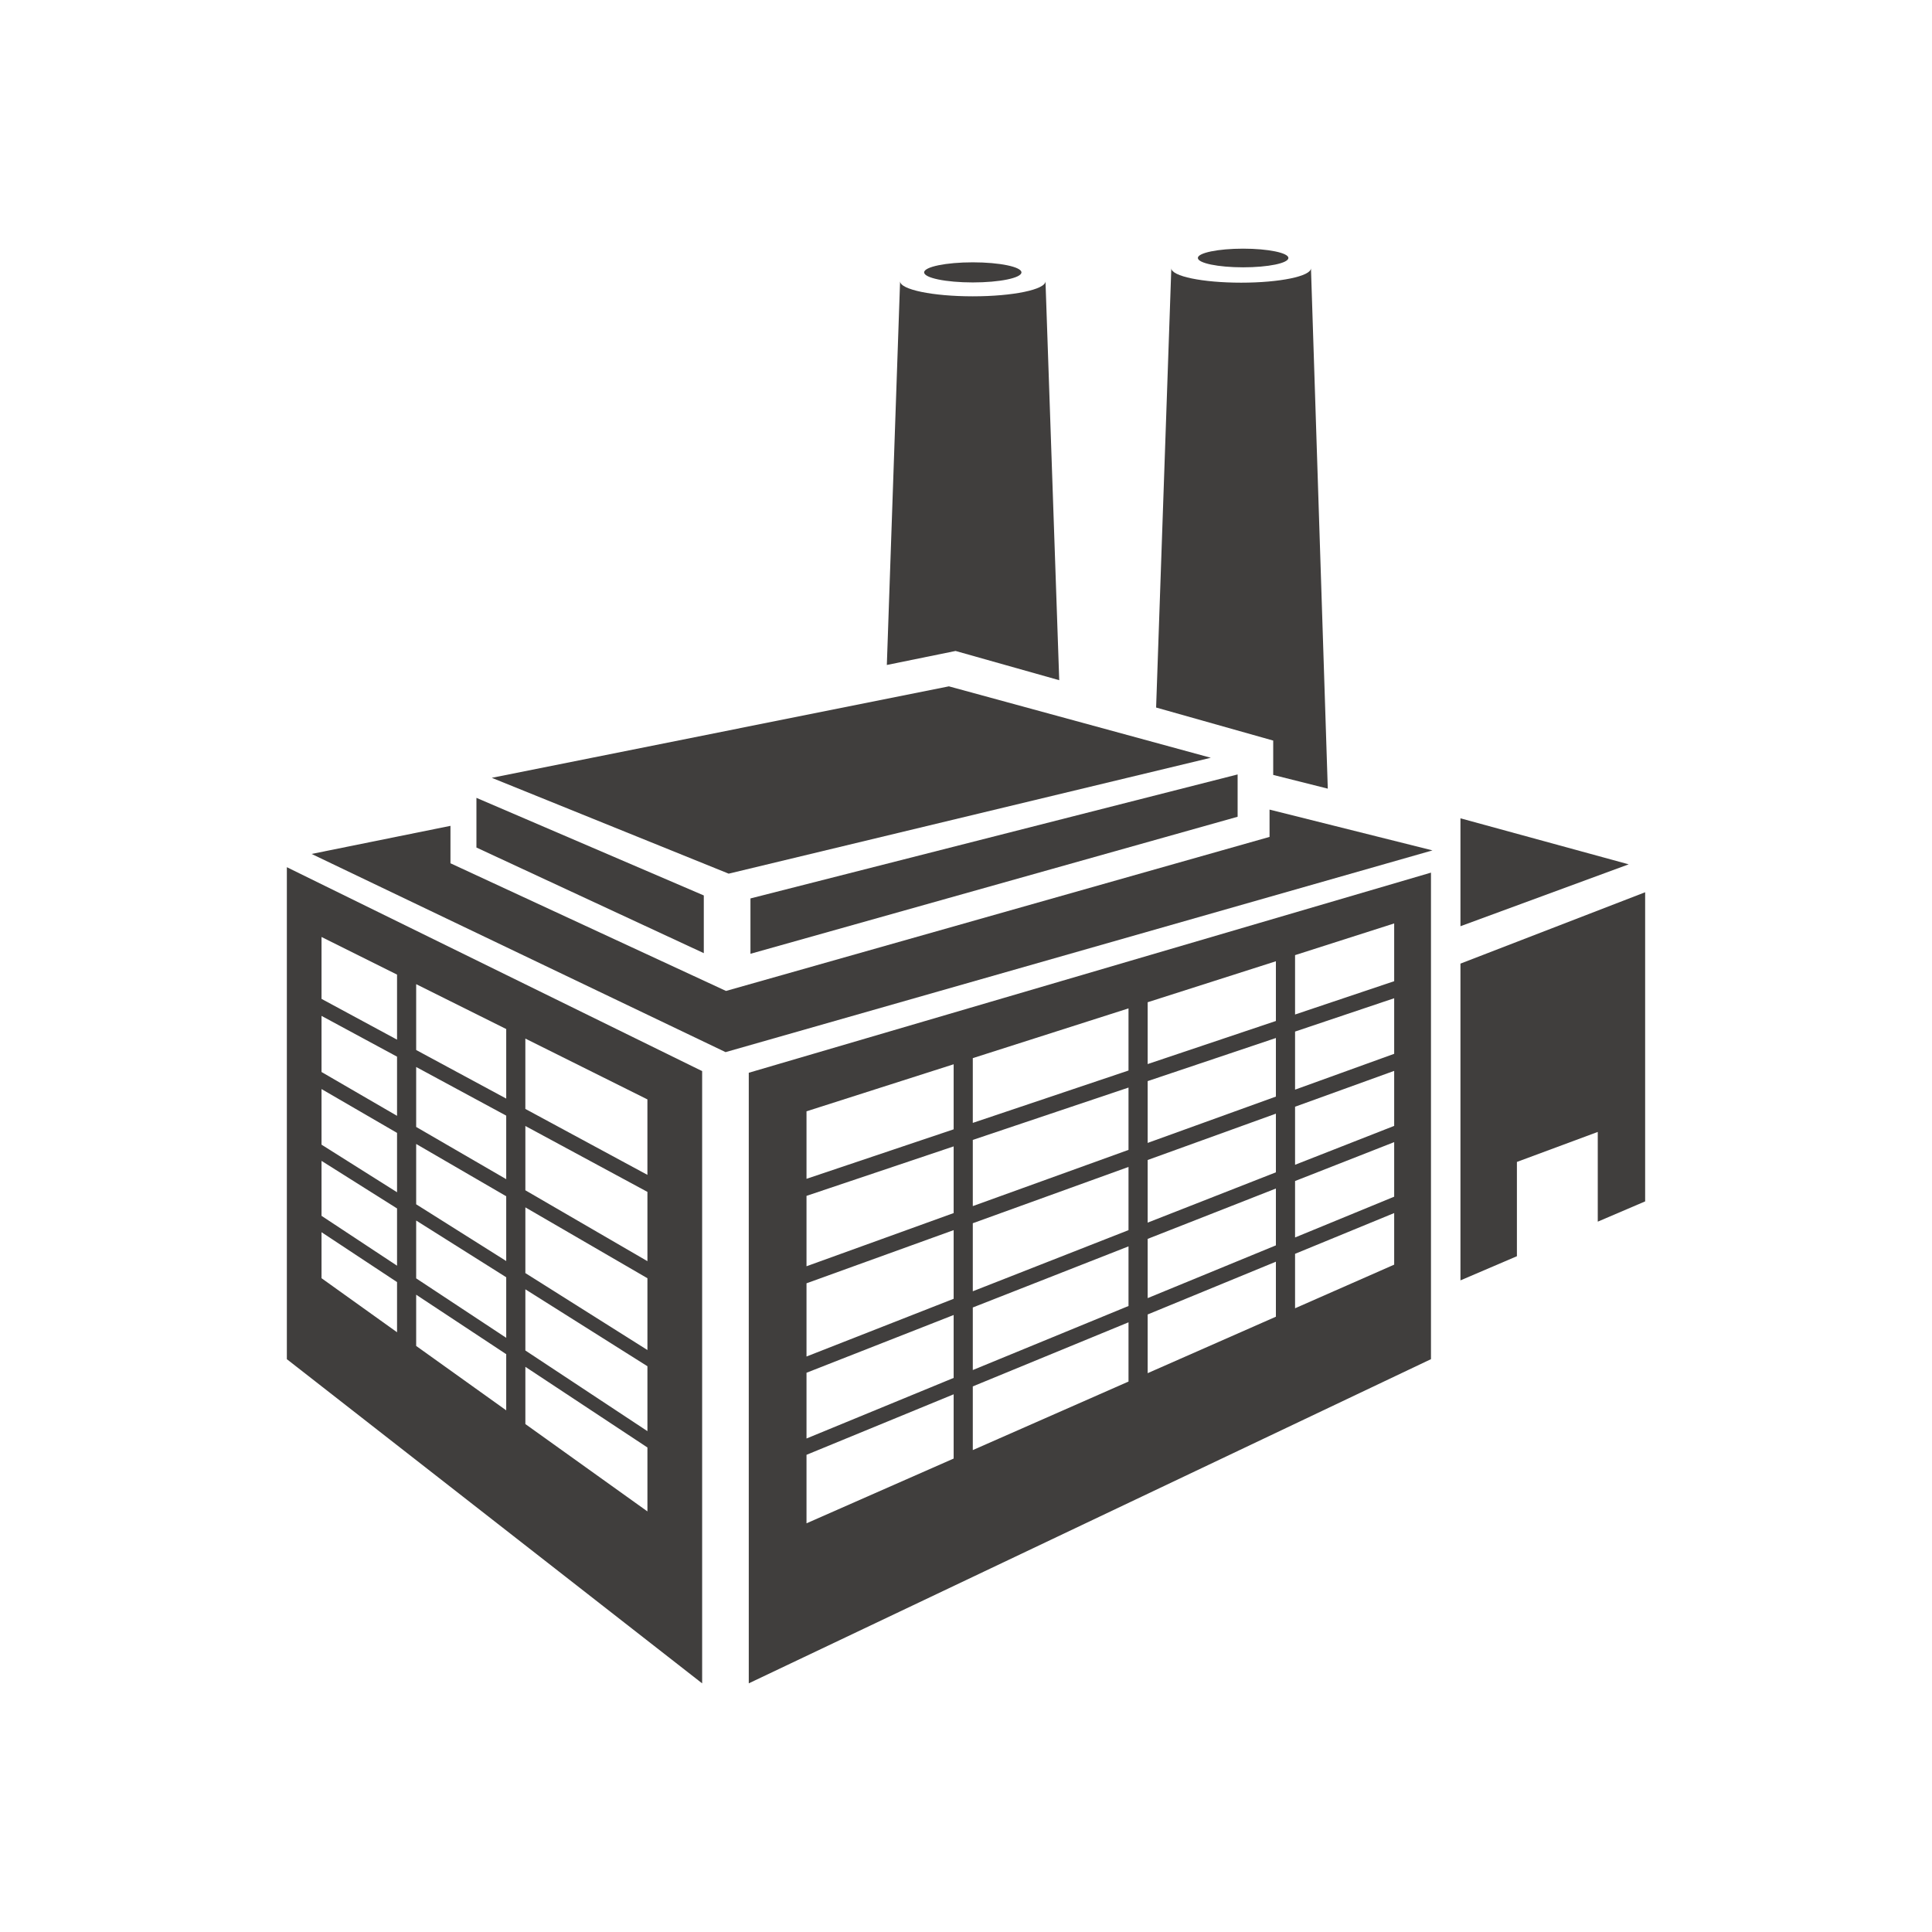
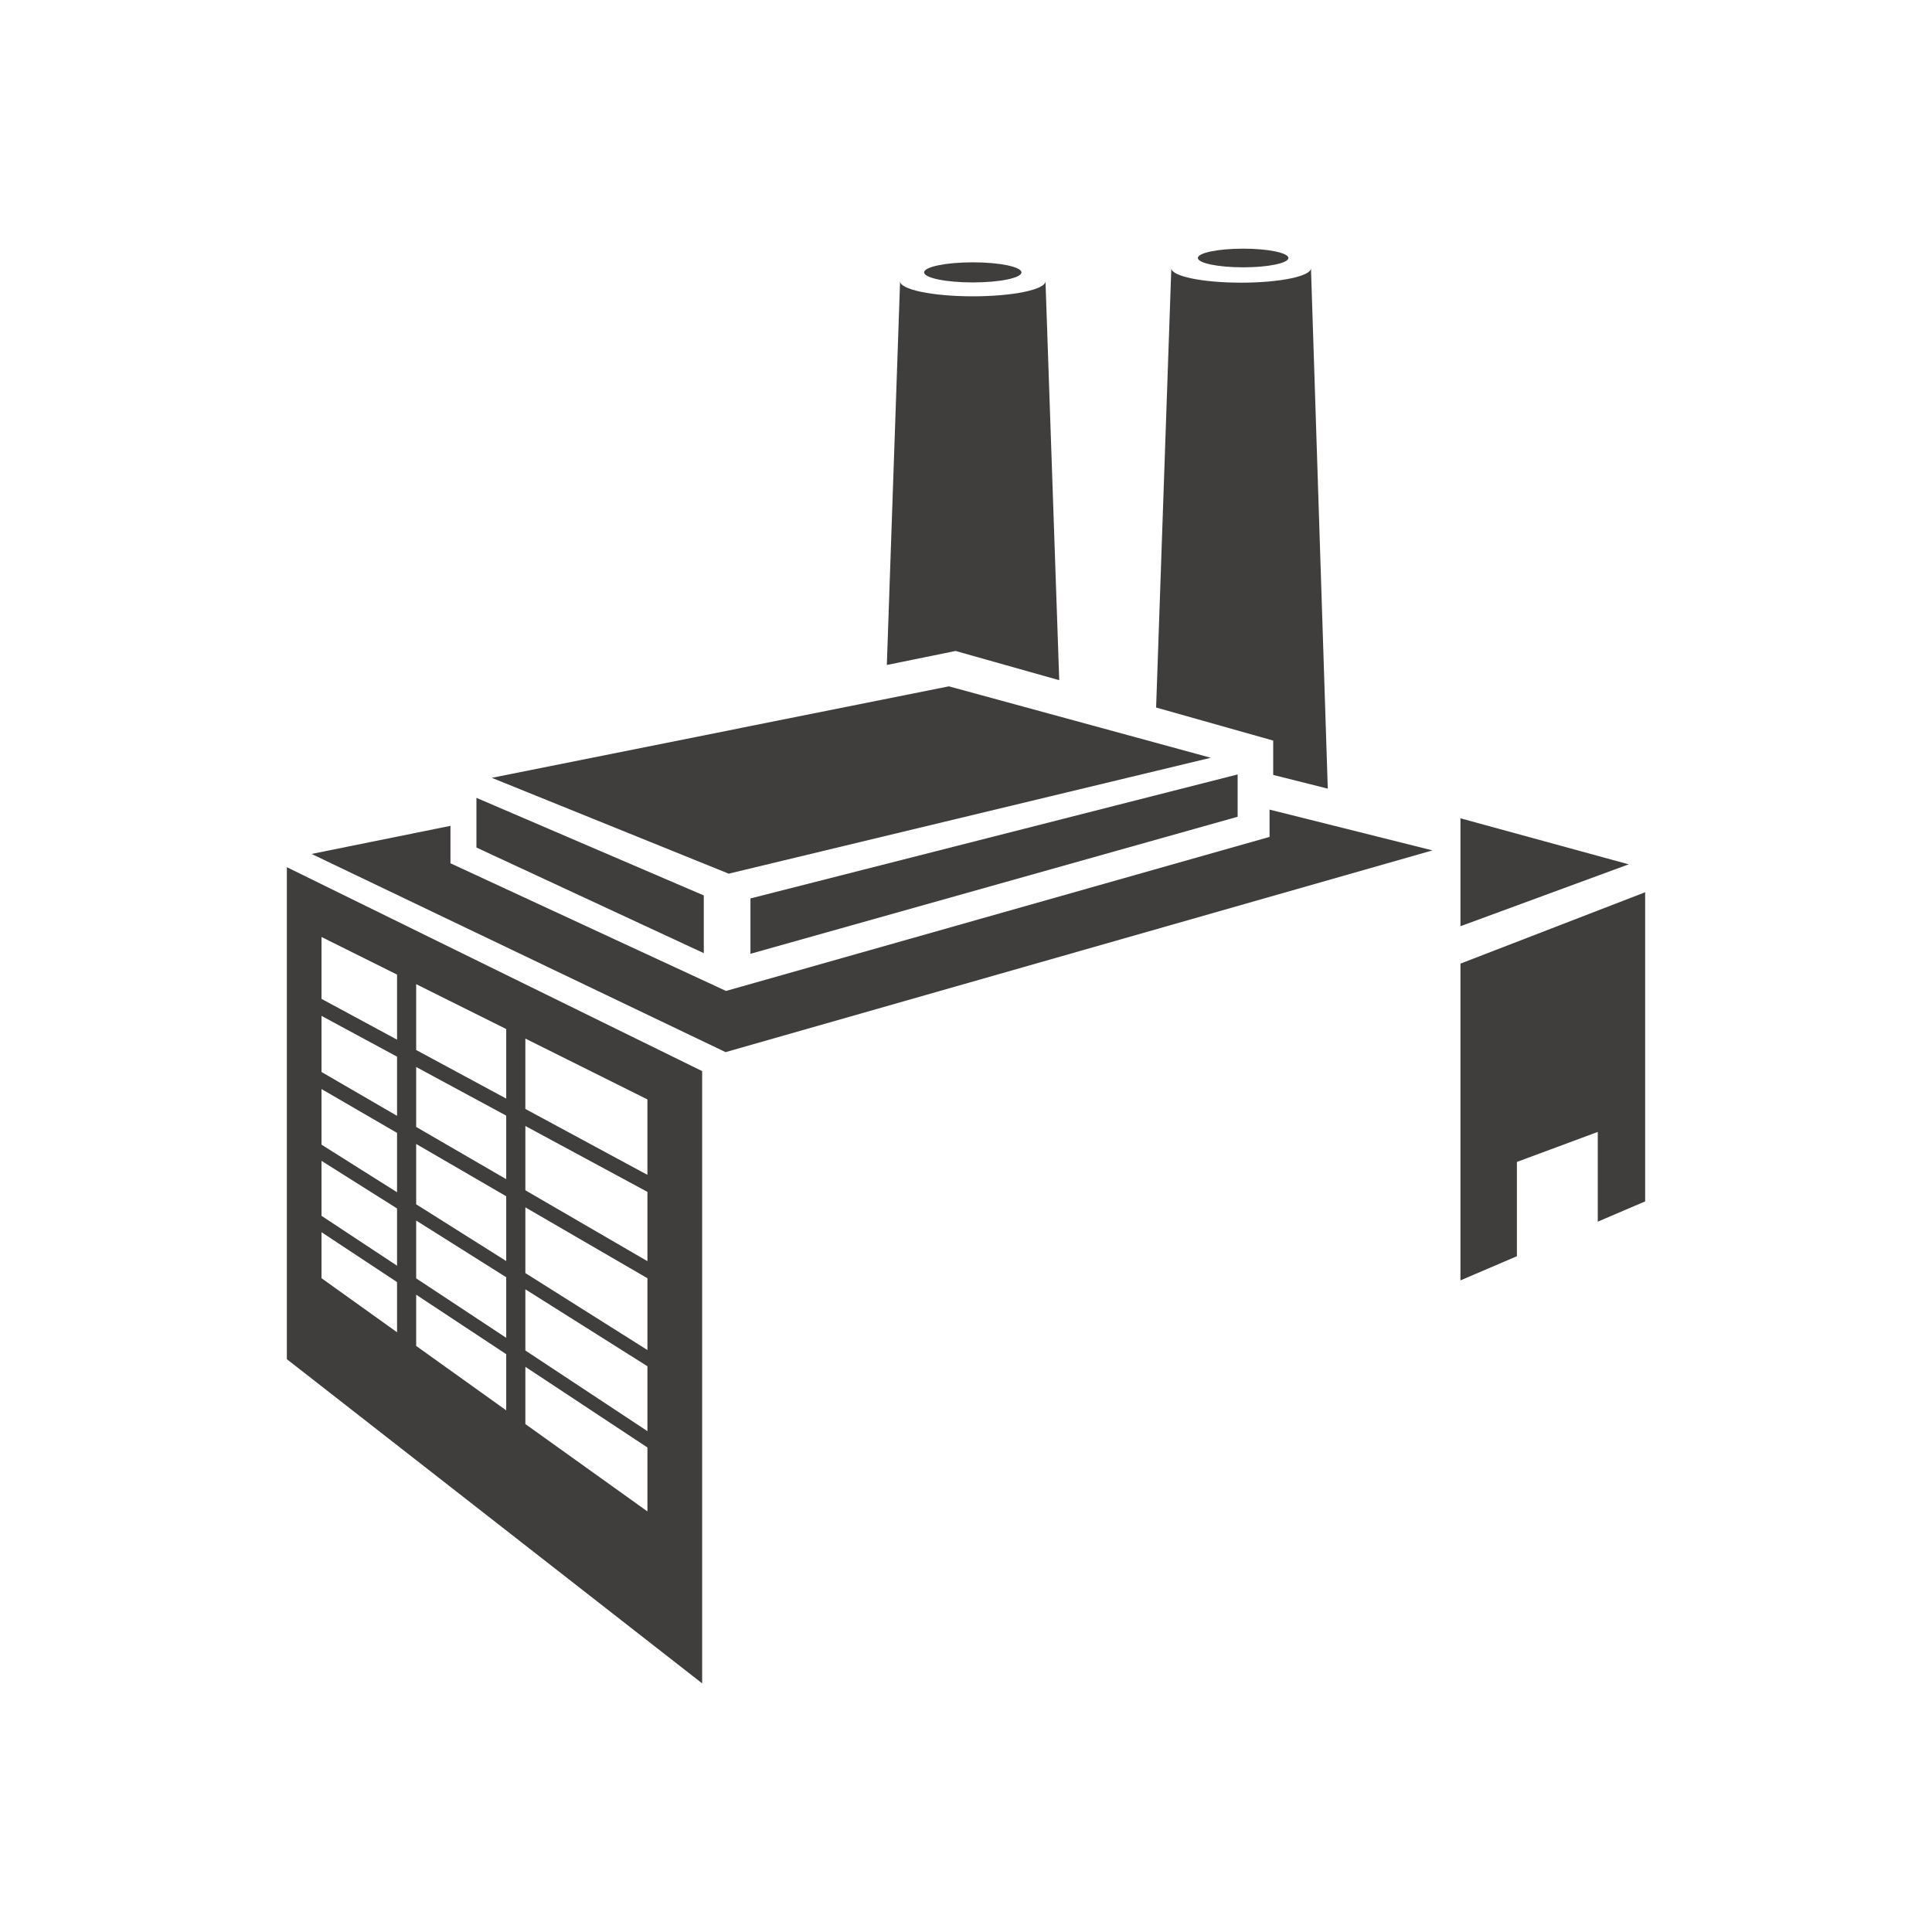
<svg xmlns="http://www.w3.org/2000/svg" version="1.1" id="Layer_1" x="0px" y="0px" viewBox="0 0 112 112" style="enable-background:new 0 0 112 112;" xml:space="preserve">
  <g id="industrial">
    <g>
      <g>
        <path style="fill:#403E3D;" d="M60.608,16.305c0,0.481-1.886,0.873-4.214,0.873c-2.326,0-4.215-0.391-4.215-0.873l-0.768,22.244     l3.985-0.812l6.009,1.695L60.608,16.305z" />
        <polygon style="fill:#403E3D;" points="84.664,55.862 84.664,74.225 87.937,72.824 87.937,67.358 92.624,65.619 92.624,70.821      95.371,69.646 95.371,51.725    " />
        <path style="fill:#403E3D;" d="M76.973,45.719l-0.975-30.17c0,0.465-1.812,0.838-4.049,0.838c-2.235,0-4.047-0.373-4.047-0.838     l-0.881,25.467l6.788,1.916v1.991L76.973,45.719z" />
        <polygon style="fill:#403E3D;" points="84.664,47.438 84.664,53.694 94.417,50.106    " />
        <polygon style="fill:#403E3D;" points="73.597,46.933 73.597,48.516 42.088,57.446 26.114,50.045 26.114,47.875 18.063,49.504      42.063,60.993 83.043,49.298    " />
        <polygon style="fill:#403E3D;" points="27.619,46.252 27.619,49.132 40.8,55.255 40.8,51.91    " />
        <polygon style="fill:#403E3D;" points="71.746,44.895 43.505,52.083 43.505,55.292 71.746,47.348    " />
        <polygon style="fill:#403E3D;" points="42.242,50.647 28.51,45.091 55.009,39.788 70.191,43.928    " />
-         <path style="fill:#403E3D;" d="M43.407,62.189v35.396l39.548-18.793V50.587L43.407,62.189z M80.822,56.881l-5.746,1.931v-3.442     l5.746-1.838V56.881z M66.531,67.246l7.434-2.686v3.401l-7.434,2.916C66.531,70.876,66.531,67.246,66.531,67.246z M65.421,71.313     l-9.027,3.543v-3.944l9.027-3.264V71.313z M66.531,66.256v-3.583l7.434-2.499v3.396L66.531,66.256z M66.531,61.685v-3.584     l7.434-2.376v3.462L66.531,61.685z M65.421,62.059l-9.027,3.036v-3.754l9.027-2.884V62.059z M65.421,63.047v3.612l-9.027,3.26     v-3.837L65.421,63.047z M55.284,70.323l-8.53,3.083v-4.08l8.53-2.869V70.323z M55.284,71.312v3.98l-8.53,3.346v-4.244     L55.284,71.312z M55.284,76.232v3.647l-8.53,3.512V79.58L55.284,76.232z M56.394,75.796l9.027-3.543v3.457l-9.027,3.713V75.796z      M65.421,76.656v3.434l-9.027,3.973v-3.692L65.421,76.656z M66.531,76.201l7.434-3.059v3.189l-7.434,3.273     C66.531,79.604,66.531,76.201,66.531,76.201z M66.531,75.253v-3.434l7.434-2.919v3.295L66.531,75.253z M75.076,68.465     l5.746-2.255v3.163l-5.746,2.364V68.465z M75.076,67.523v-3.365l5.746-2.078v3.189L75.076,67.523z M75.076,63.168v-3.367     l5.746-1.932v3.222L75.076,63.168z M55.284,61.697v3.771l-8.53,2.869v-3.913L55.284,61.697z M46.754,84.337l8.53-3.508v3.725     l-8.53,3.754V84.337z M75.076,75.842v-3.157l5.746-2.363v2.991L75.076,75.842z" />
        <path style="fill:#403E3D;" d="M16.629,50.272v28.521l24.075,18.793V62.093L16.629,50.272z M37.531,68.108l-7.076-3.822v-4.079     l7.076,3.526V68.108z M24.126,74.108v-3.352l5.22,3.288v3.511L24.126,74.108z M29.346,78.503v3.256l-5.22-3.734v-2.969     L29.346,78.503z M29.346,64.675v3.683l-5.22-3.028v-3.475L29.346,64.675z M24.126,60.87v-3.817l5.22,2.601v4.032L24.126,60.87z      M29.346,69.349v3.754l-5.22-3.289v-3.497L29.346,69.349z M23.017,64.686l-4.378-2.541v-3.253l4.378,2.364V64.686z      M23.017,65.675v3.441l-4.378-2.759v-3.223L23.017,65.675z M23.017,70.055v3.319l-4.378-2.891v-3.186L23.017,70.055z      M30.456,74.743l7.076,4.459v3.763l-7.076-4.676V74.743z M30.456,73.802v-3.81l7.076,4.108v4.162L30.456,73.802z M30.456,69.002     v-3.727l7.076,3.82v4.016L30.456,69.002z M23.017,56.499v3.771l-4.378-2.364v-3.588L23.017,56.499z M18.639,71.432l4.378,2.892     v2.908l-4.378-3.133C18.639,74.099,18.639,71.432,18.639,71.432z M30.456,82.554v-3.318l7.076,4.676v3.706L30.456,82.554z" />
        <path style="fill:#403E3D;" d="M59.214,15.79c0-0.32-1.263-0.583-2.82-0.583c-1.555,0-2.821,0.263-2.821,0.583     c0,0.323,1.266,0.583,2.821,0.583C57.953,16.373,59.214,16.113,59.214,15.79z" />
        <path style="fill:#403E3D;" d="M74.69,14.954c0-0.296-1.174-0.539-2.623-0.539c-1.451,0-2.626,0.243-2.626,0.539     c0,0.301,1.175,0.543,2.626,0.543C73.516,15.497,74.69,15.256,74.69,14.954z" />
      </g>
    </g>
  </g>
  <g id="Layer_1_1_">
</g>
</svg>